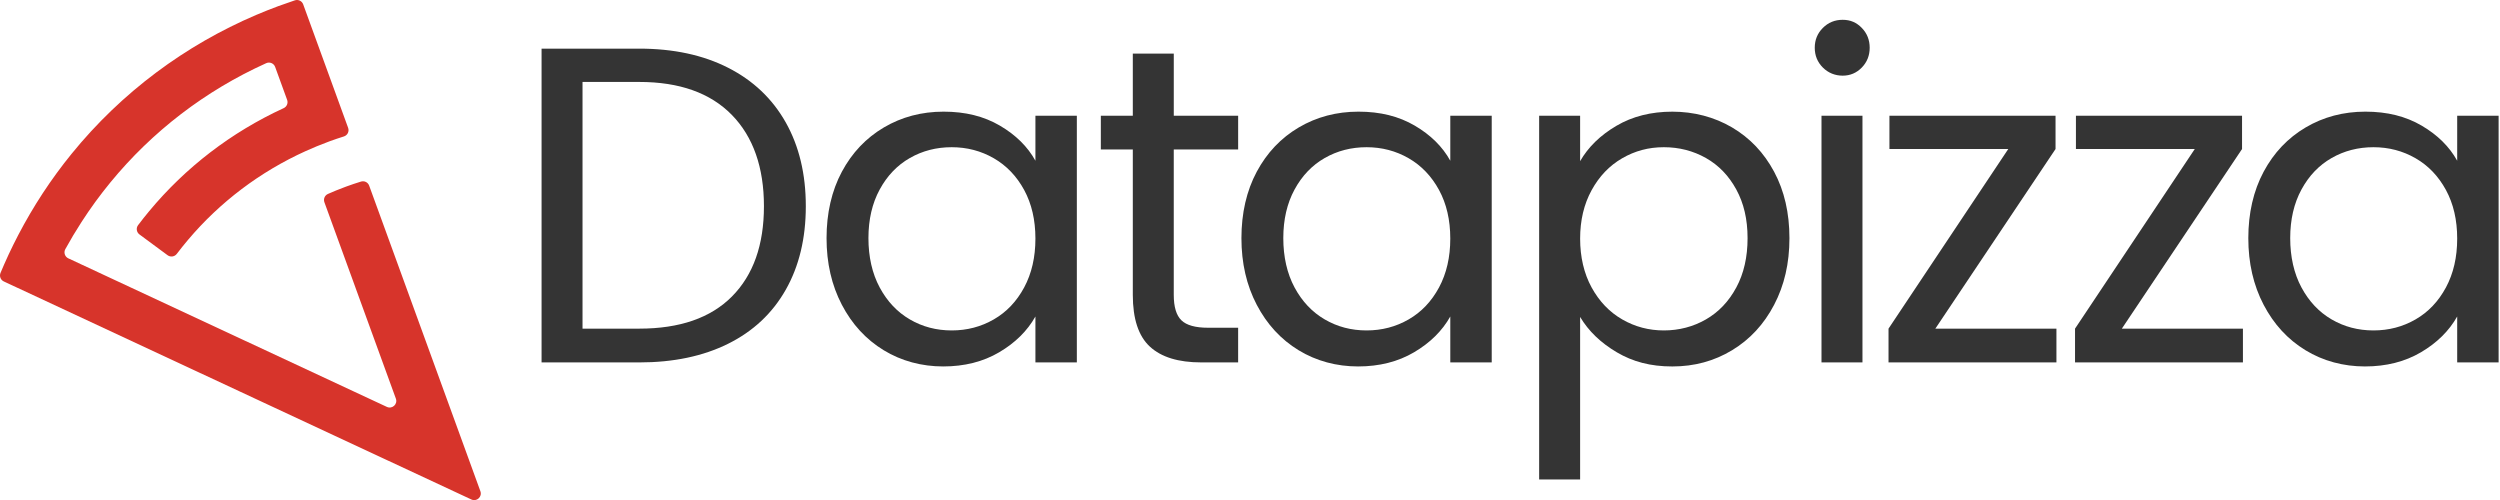
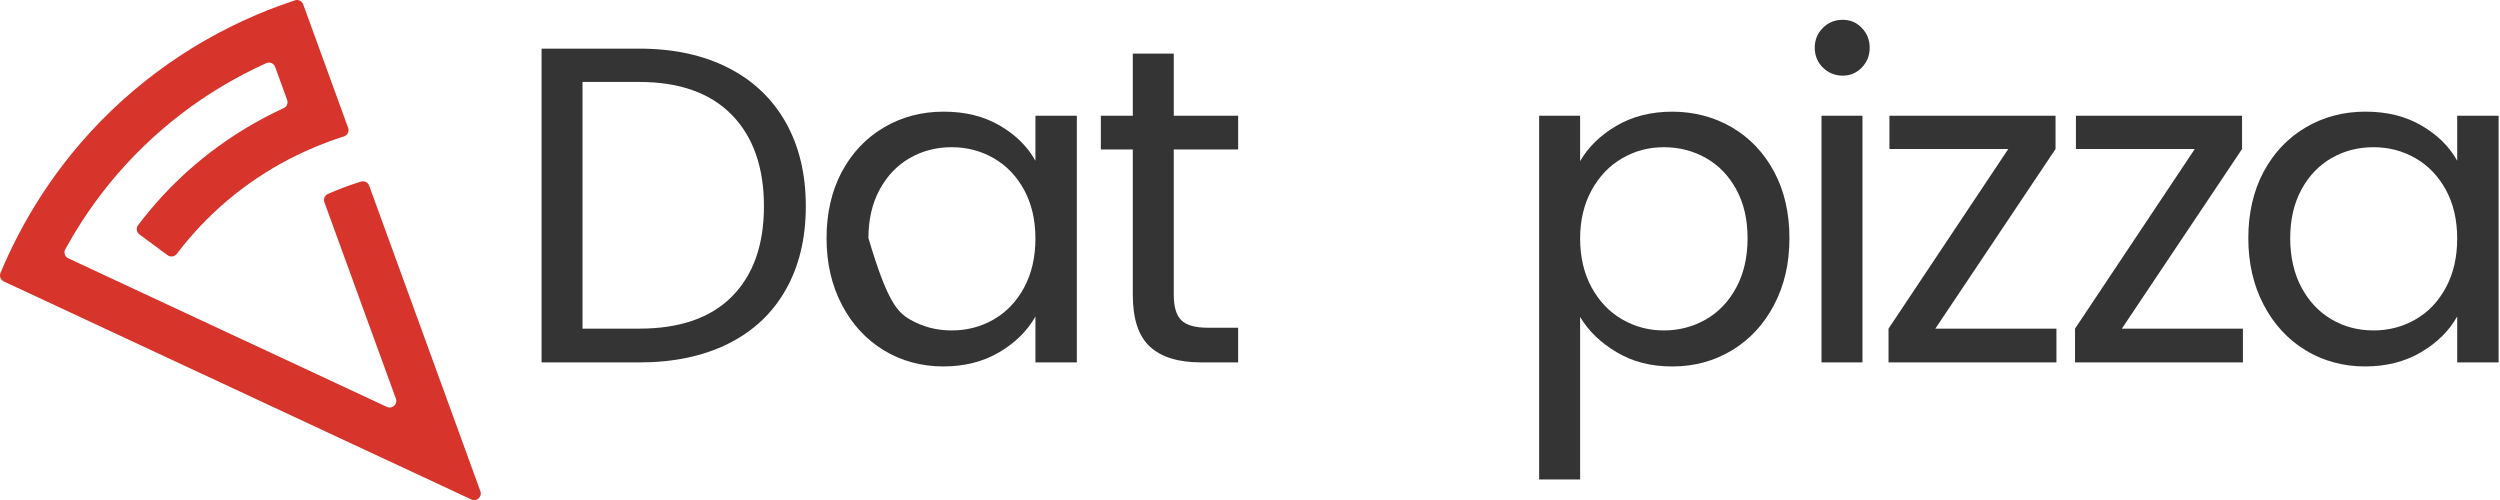
<svg xmlns="http://www.w3.org/2000/svg" width="1769" height="354" viewBox="0 0 1769 354" fill="none">
  <path d="M251.534 203.516L229.544 143.116C228.704 140.806 229.794 138.226 232.044 137.236C235.854 135.546 239.724 133.966 243.664 132.506C244.174 132.316 244.684 132.116 245.194 131.926C248.604 130.676 252.034 129.536 255.474 128.476C257.854 127.746 260.374 129.026 261.224 131.356L325.644 308.346L339.924 347.596C341.354 351.516 337.324 355.196 333.554 353.436L2.704 199.156C0.424 198.096 -0.606 195.426 0.364 193.106C1.974 189.256 3.654 185.426 5.414 181.606C5.644 181.096 5.874 180.586 6.114 180.066C8.294 175.396 10.564 170.816 12.924 166.286C18.254 156.076 24.044 146.226 30.234 136.766C33.404 131.936 36.684 127.206 40.064 122.576C43.494 117.886 47.024 113.316 50.654 108.846C86.094 65.246 131.214 31.916 181.304 10.556C186.494 8.346 191.724 6.266 197.014 4.306C200.874 2.886 204.764 1.526 208.664 0.236C211.064 -0.554 213.664 0.706 214.534 3.076L224.664 30.905L236.354 63.016L246.344 90.486C247.254 92.996 245.894 95.746 243.344 96.546C240.054 97.576 236.784 98.686 233.524 99.865C233.014 100.056 232.514 100.256 232.004 100.446C226.694 102.416 221.464 104.566 216.364 106.876C183.944 121.556 155.644 142.986 133.044 169.726C130.314 172.956 127.664 176.266 125.094 179.646C123.544 181.686 120.644 182.116 118.584 180.596L98.674 165.886C96.584 164.336 96.144 161.376 97.714 159.306C100.254 155.946 102.874 152.656 105.554 149.426C131.284 118.456 163.624 93.596 200.744 76.516C202.954 75.496 204.004 72.956 203.174 70.675L194.694 47.365C193.764 44.806 190.844 43.575 188.364 44.706C145.184 64.216 107.674 93.035 78.084 129.116C74.424 133.576 70.884 138.146 67.474 142.816C64.094 147.466 60.844 152.216 57.704 157.066C53.664 163.316 49.824 169.726 46.214 176.306C44.914 178.676 45.884 181.656 48.344 182.806L273.754 287.916C277.534 289.676 281.554 285.996 280.124 282.076L278.314 277.106L251.524 203.516H251.534Z" fill="#D7342B" />
  <path d="M515.244 47.956C532.974 56.986 546.564 69.886 556.014 86.656C565.464 103.436 570.194 123.186 570.194 145.906C570.194 168.626 565.464 188.326 556.014 204.996C546.564 221.676 532.974 234.416 515.244 243.226C497.504 252.046 476.544 256.446 452.334 256.446H383.214V34.416H452.334C476.544 34.416 497.514 38.926 515.244 47.956ZM517.944 209.776C533.024 194.596 540.564 173.306 540.564 145.906C540.564 118.506 532.974 96.746 517.794 81.246C502.604 65.746 480.794 57.986 452.334 57.986H412.194V232.546H452.334C481.004 232.546 502.874 224.956 517.954 209.776H517.944Z" fill="#343434" />
-   <path d="M595.694 121.536C602.914 108.056 612.844 97.596 625.474 90.156C638.104 82.726 652.174 79.006 667.684 79.006C683.194 79.006 696.244 82.306 707.504 88.886C718.754 95.466 727.144 103.756 732.664 113.736V81.876H761.974V256.436H732.664V223.946C726.934 234.136 718.384 242.576 707.024 249.266C695.664 255.956 682.444 259.296 667.364 259.296C652.284 259.296 637.844 255.476 625.314 247.826C612.784 240.176 602.904 229.456 595.694 215.656C588.474 201.856 584.864 186.136 584.864 168.516C584.864 150.896 588.474 135.016 595.694 121.536ZM724.704 134.436C719.394 124.676 712.224 117.186 703.204 111.976C694.174 106.776 684.254 104.166 673.424 104.166C662.594 104.166 652.714 106.716 643.804 111.816C634.884 116.916 627.764 124.346 622.464 134.116C617.154 143.886 614.504 155.356 614.504 168.516C614.504 181.676 617.154 193.526 622.464 203.396C627.774 213.276 634.884 220.816 643.804 226.016C652.724 231.226 662.594 233.816 673.424 233.816C684.254 233.816 694.184 231.216 703.204 226.016C712.224 220.816 719.394 213.276 724.704 203.396C730.004 193.526 732.664 182.006 732.664 168.836C732.664 155.666 730.004 144.206 724.704 134.436Z" fill="#343434" />
+   <path d="M595.694 121.536C602.914 108.056 612.844 97.596 625.474 90.156C638.104 82.726 652.174 79.006 667.684 79.006C683.194 79.006 696.244 82.306 707.504 88.886C718.754 95.466 727.144 103.756 732.664 113.736V81.876H761.974V256.436H732.664V223.946C726.934 234.136 718.384 242.576 707.024 249.266C695.664 255.956 682.444 259.296 667.364 259.296C652.284 259.296 637.844 255.476 625.314 247.826C612.784 240.176 602.904 229.456 595.694 215.656C588.474 201.856 584.864 186.136 584.864 168.516C584.864 150.896 588.474 135.016 595.694 121.536ZM724.704 134.436C719.394 124.676 712.224 117.186 703.204 111.976C694.174 106.776 684.254 104.166 673.424 104.166C662.594 104.166 652.714 106.716 643.804 111.816C634.884 116.916 627.764 124.346 622.464 134.116C617.154 143.886 614.504 155.356 614.504 168.516C627.774 213.276 634.884 220.816 643.804 226.016C652.724 231.226 662.594 233.816 673.424 233.816C684.254 233.816 694.184 231.216 703.204 226.016C712.224 220.816 719.394 213.276 724.704 203.396C730.004 193.526 732.664 182.006 732.664 168.836C732.664 155.666 730.004 144.206 724.704 134.436Z" fill="#343434" />
  <path d="M830.555 105.766V208.656C830.555 217.156 832.355 223.146 835.975 226.656C839.585 230.156 845.855 231.906 854.765 231.906H876.105V256.436H849.985C833.845 256.436 821.735 252.726 813.675 245.286C805.605 237.856 801.575 225.646 801.575 208.656V105.766H778.955V81.876H801.575V37.916H830.565V81.876H876.115V105.766H830.565H830.555Z" fill="#343434" />
-   <path d="M889.265 121.536C896.485 108.056 906.415 97.596 919.045 90.156C931.675 82.726 945.745 79.006 961.255 79.006C976.765 79.006 989.815 82.306 1001.07 88.886C1012.32 95.466 1020.71 103.756 1026.23 113.736V81.876H1055.54V256.436H1026.23V223.946C1020.5 234.136 1011.95 242.576 1000.59 249.266C989.235 255.956 976.015 259.296 960.935 259.296C945.855 259.296 931.415 255.476 918.885 247.826C906.355 240.176 896.475 229.456 889.265 215.656C882.045 201.856 878.435 186.136 878.435 168.516C878.435 150.896 882.045 135.016 889.265 121.536ZM1018.26 134.436C1012.95 124.676 1005.78 117.186 996.765 111.976C987.735 106.776 977.815 104.166 966.985 104.166C956.155 104.166 946.275 106.716 937.365 111.816C928.445 116.916 921.325 124.346 916.025 134.116C910.715 143.886 908.065 155.356 908.065 168.516C908.065 181.676 910.715 193.526 916.025 203.396C921.335 213.276 928.445 220.816 937.365 226.016C946.285 231.226 956.155 233.816 966.985 233.816C977.815 233.816 987.745 231.216 996.765 226.016C1005.78 220.816 1012.95 213.276 1018.26 203.396C1023.56 193.526 1026.22 182.006 1026.22 168.836C1026.22 155.666 1023.56 144.206 1018.26 134.436Z" fill="#343434" />
  <path d="M1143.73 89.046C1155.09 82.356 1168.31 79.016 1183.39 79.016C1198.47 79.016 1212.96 82.736 1225.6 90.166C1238.23 97.606 1248.16 108.056 1255.38 121.546C1262.6 135.036 1266.21 150.696 1266.21 168.526C1266.21 186.356 1262.6 201.866 1255.38 215.666C1248.16 229.476 1238.23 240.196 1225.6 247.836C1212.96 255.486 1198.89 259.306 1183.39 259.306C1167.89 259.306 1155.41 255.966 1144.05 249.276C1132.69 242.586 1124.03 234.256 1118.09 224.266V339.256H1089.1V81.876H1118.09V114.046C1123.82 104.066 1132.37 95.726 1143.73 89.046ZM1228.62 134.116C1223.31 124.356 1216.14 116.916 1207.12 111.816C1198.09 106.726 1188.17 104.166 1177.34 104.166C1166.51 104.166 1156.9 106.766 1147.88 111.976C1138.85 117.186 1131.63 124.716 1126.22 134.596C1120.81 144.476 1118.1 155.886 1118.1 168.836C1118.1 181.786 1120.81 193.526 1126.22 203.396C1131.64 213.276 1138.85 220.816 1147.88 226.016C1156.9 231.226 1166.72 233.816 1177.34 233.816C1187.96 233.816 1198.1 231.216 1207.12 226.016C1216.14 220.816 1223.31 213.276 1228.62 203.396C1233.93 193.526 1236.58 181.896 1236.58 168.516C1236.58 155.136 1233.92 143.886 1228.62 134.116Z" fill="#343434" />
  <path d="M1289.85 47.796C1286.03 43.976 1284.12 39.306 1284.12 33.776C1284.12 28.246 1286.03 23.586 1289.85 19.756C1293.67 15.936 1298.34 14.016 1303.87 14.016C1309.4 14.016 1313.69 15.926 1317.41 19.756C1321.12 23.576 1322.99 28.256 1322.99 33.776C1322.99 39.296 1321.13 43.966 1317.41 47.796C1313.69 51.616 1309.18 53.536 1303.87 53.536C1298.56 53.536 1293.68 51.626 1289.85 47.796ZM1317.88 81.876V256.436H1288.89V81.876H1317.88Z" fill="#343434" />
  <path d="M1369.44 232.546H1455.13V256.436H1336.32V232.546L1421.05 105.446H1336.96V81.876H1454.5V105.446L1369.45 232.546H1369.44Z" fill="#343434" />
  <path d="M1501.41 232.546H1587.1V256.436H1468.29V232.546L1553.02 105.446H1468.93V81.876H1586.47V105.446L1501.42 232.546H1501.41Z" fill="#343434" />
  <path d="M1601.74 121.536C1608.96 108.056 1618.89 97.596 1631.52 90.156C1644.15 82.726 1658.22 79.006 1673.73 79.006C1689.24 79.006 1702.29 82.306 1713.55 88.886C1724.8 95.466 1733.19 103.756 1738.71 113.736V81.876H1768.02V256.436H1738.71V223.946C1732.98 234.136 1724.43 242.576 1713.07 249.266C1701.71 255.956 1688.49 259.296 1673.41 259.296C1658.33 259.296 1643.89 255.476 1631.36 247.826C1618.83 240.176 1608.95 229.456 1601.74 215.656C1594.52 201.856 1590.91 186.136 1590.91 168.516C1590.91 150.896 1594.52 135.016 1601.74 121.536ZM1730.75 134.436C1725.44 124.676 1718.27 117.186 1709.25 111.976C1700.22 106.776 1690.3 104.166 1679.47 104.166C1668.64 104.166 1658.76 106.716 1649.85 111.816C1640.93 116.916 1633.81 124.346 1628.51 134.116C1623.2 143.886 1620.55 155.356 1620.55 168.516C1620.55 181.676 1623.2 193.526 1628.51 203.396C1633.82 213.276 1640.93 220.816 1649.85 226.016C1658.77 231.226 1668.64 233.816 1679.47 233.816C1690.3 233.816 1700.23 231.216 1709.25 226.016C1718.27 220.816 1725.44 213.276 1730.75 203.396C1736.05 193.526 1738.71 182.006 1738.71 168.836C1738.71 155.666 1736.05 144.206 1730.75 134.436Z" fill="#343434" />
</svg>